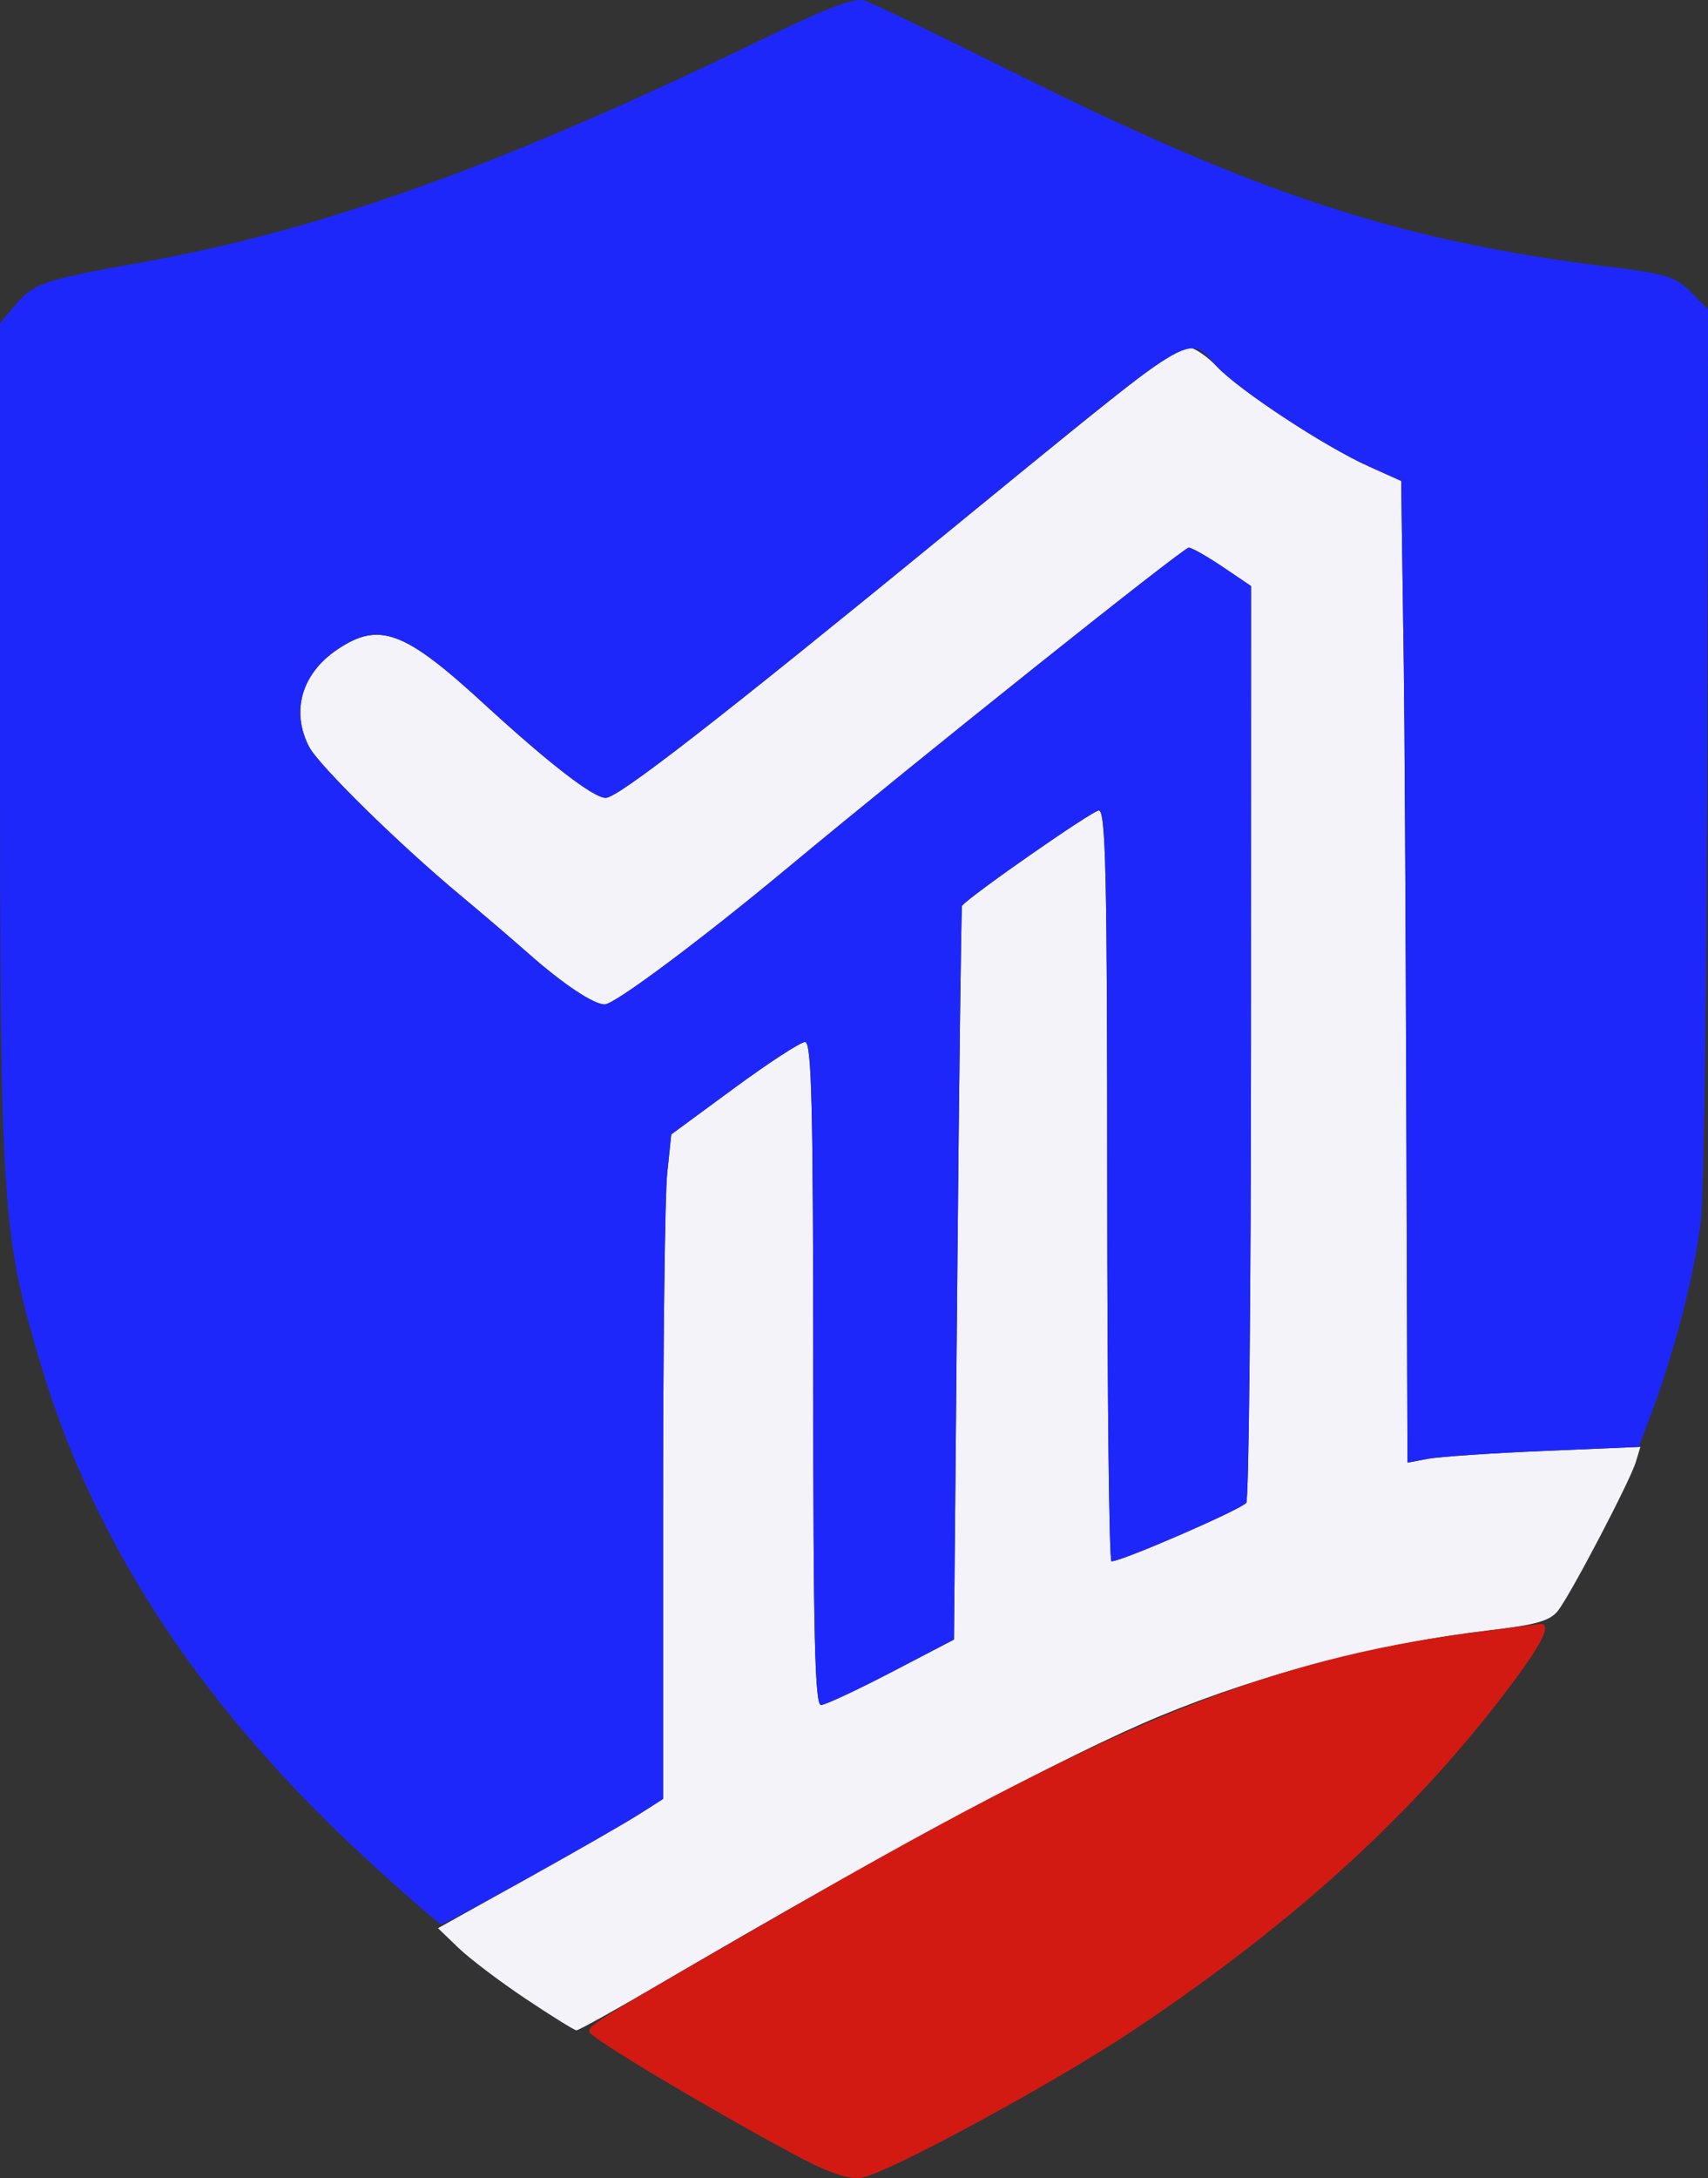
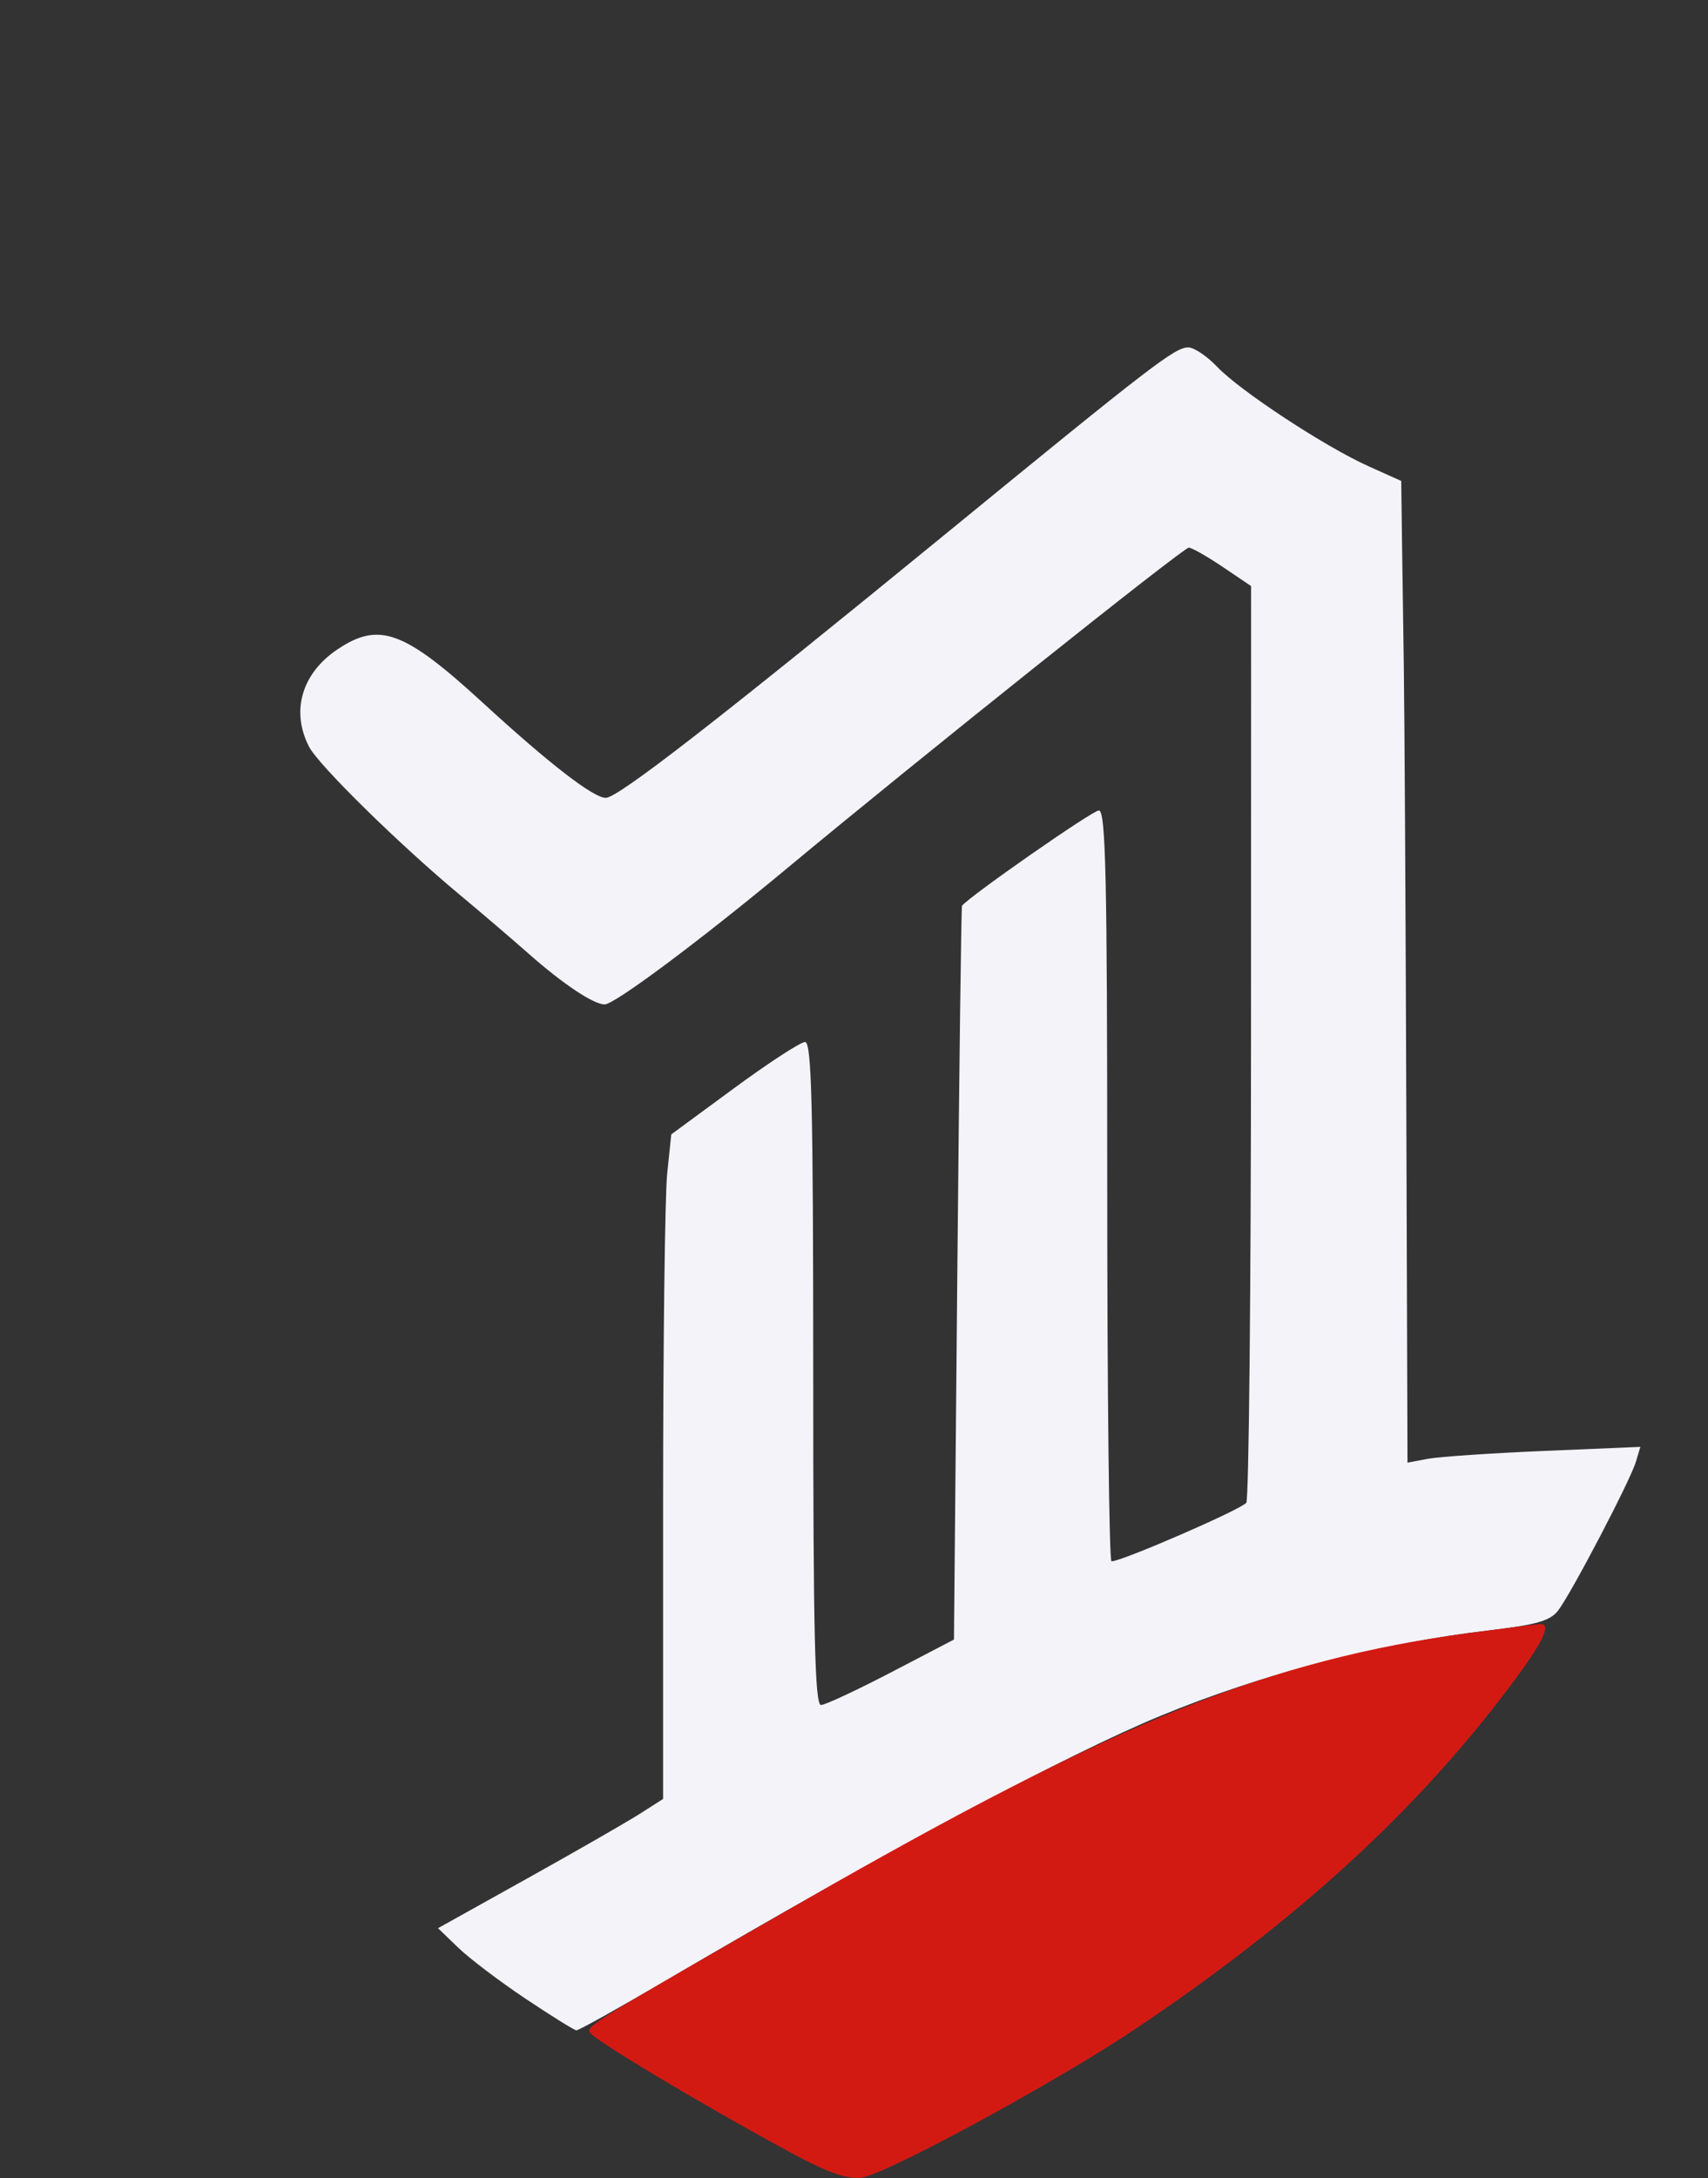
<svg xmlns="http://www.w3.org/2000/svg" xmlns:ns1="http://sodipodi.sourceforge.net/DTD/sodipodi-0.dtd" xmlns:ns2="http://www.inkscape.org/namespaces/inkscape" version="1.1" id="svg1" width="273.039" height="348.067" viewBox="0 0 273.039 348.067" ns1:docname="PewnaFirma_tarcza.svg" ns2:version="1.4.2 (f4327f4, 2025-05-13)">
  <rect x="0" y="0" width="273.039" height="348.067" fill="#333333" stroke="none" />
  <defs id="defs1">
    <rect x="399.455" y="684.78" width="364.582" height="142.663" id="rect3" />
    <rect x="462.861" y="467.616" width="375.678" height="237.771" id="rect2" />
    <rect x="437.498" y="420.062" width="559.554" height="499.319" id="rect1" />
  </defs>
  <ns1:namedview id="namedview1" pagecolor="#ffffff" bordercolor="#000000" borderopacity="0.25" ns2:showpageshadow="2" ns2:pageopacity="0.0" ns2:pagecheckerboard="0" ns2:deskcolor="#d1d1d1" ns2:zoom="0.44608494" ns2:cx="252.19412" ns2:cy="275.73224" ns2:window-width="1440" ns2:window-height="890" ns2:window-x="-6" ns2:window-y="-6" ns2:window-maximized="1" ns2:current-layer="g1" />
  <g ns2:groupmode="layer" ns2:label="Image" id="g1" transform="translate(-112,-335.479)">
    <g id="g14">
      <g id="g9">
        <path style="fill:#f4f3fa" d="m 196,654.886 c -4.125,-2.757 -8.958,-6.418 -10.74,-8.136 l -3.24,-3.122 14.24,-7.936 c 7.832,-4.365 15.927,-9.012 17.99,-10.328 L 218,622.972 V 576.133 c 0,-25.762 0.295,-49.658 0.655,-53.103 l 0.655,-6.264 10.047,-7.383 C 234.882,505.322 239.987,502 240.701,502 241.75,502 242,512.209 242,555 c 0,41.754 0.265,52.992 1.25,52.962 0.688,-0.021 5.75,-2.384 11.25,-5.25 l 10,-5.212 0.536,-58.5 c 0.295,-32.175 0.632,-58.62 0.75,-58.768 C 267.048,478.653 286.649,465 287.655,465 288.767,465 289,475.408 289,525 c 0,33 0.307,60 0.682,60 1.67,0 20.894,-8.358 21.553,-9.37 0.404,-0.621 0.742,-33.835 0.75,-73.809 L 312,429.142 307.45,426.071 C 304.947,424.382 302.511,423 302.036,423 c -0.878,0 -43.281,33.835 -64.111,51.157 -13.885,11.547 -27.683,21.844 -29.261,21.839 -1.793,-0.006 -6.654,-3.247 -12.163,-8.111 -2.75,-2.428 -7.698,-6.658 -10.996,-9.4 -9.652,-8.027 -22.57,-20.711 -24.095,-23.661 -2.935,-5.675 -1.186,-11.711 4.503,-15.545 6.684,-4.504 10.69,-3.037 23.293,8.531 10.615,9.743 17.665,15.191 19.634,15.175 1.976,-0.016 17.993,-12.456 54.66,-42.453 C 296.209,393.774 299.821,391 301.957,391 c 0.918,0 2.991,1.389 4.606,3.088 3.668,3.856 17.215,12.758 24.187,15.893 l 5.25,2.361 0.102,8.079 c 0.056,4.443 0.196,14.154 0.31,21.579 0.114,7.425 0.293,39.089 0.398,70.364 L 337,569.227 l 3.25,-0.612 c 1.788,-0.337 10.164,-0.904 18.614,-1.261 l 15.364,-0.649 -0.72,2.397 c -0.908,3.022 -10.304,20.987 -12.423,23.752 -1.27,1.657 -3.472,2.289 -11.085,3.182 -17.399,2.041 -36.268,6.951 -52.5,13.661 -15.036,6.216 -43.522,21.451 -78.86,42.174 -7.623,4.47 -14.148,8.105 -14.5,8.078 C 203.788,659.922 200.125,657.643 196,654.886 Z" id="path14" />
-         <path style="fill:#1e27fa" d="M 170.795,632.767 C 144.42,608.551 127.301,582.688 118.659,554 112.277,532.811 112,528.66 112,454.046 v -66.893 l 2.573,-3.058 c 2.773,-3.296 4.654,-3.931 19.427,-6.559 29.673,-5.28 58.237,-15.56 101.278,-36.451 9.1,-4.417 13.394,-6.007 14.917,-5.524 1.176,0.373 11.965,5.579 23.976,11.568 39.187,19.541 62.014,26.97 95.329,31.023 8.722,1.061 10.354,1.569 12.77,3.974 l 2.77,2.758 -0.121,68.807 c -0.067,37.844 -0.525,72.407 -1.019,76.807 -0.921,8.204 -4.112,20.669 -7.835,30.607 l -2.1,5.607 -15.232,0.644 c -8.377,0.354 -16.694,0.92 -18.482,1.256 L 337,569.227 336.81,512.364 c -0.104,-31.275 -0.283,-62.938 -0.398,-70.364 -0.114,-7.425 -0.254,-17.136 -0.31,-21.579 L 336,412.342 l -5.25,-2.361 c -6.973,-3.136 -20.519,-12.037 -24.187,-15.893 -5.01,-5.267 -2.157,-7.02 -43.063,26.446 -36.667,29.997 -52.684,42.437 -54.66,42.453 -1.969,0.016 -9.019,-5.432 -19.634,-15.175 -12.604,-11.568 -16.61,-13.035 -23.293,-8.531 -5.689,3.834 -7.438,9.87 -4.503,15.545 1.525,2.95 14.442,15.634 24.095,23.661 3.298,2.742 8.246,6.972 10.996,9.4 5.509,4.864 10.37,8.105 12.163,8.111 1.578,0.005 15.376,-10.293 29.261,-21.839 C 258.755,456.835 301.158,423 302.036,423 c 0.475,0 2.911,1.382 5.414,3.071 l 4.55,3.071 -0.015,72.679 c -0.008,39.974 -0.346,73.187 -0.75,73.809 C 310.576,576.642 291.352,585 289.682,585 289.307,585 289,558 289,525 c 0,-49.592 -0.233,-60 -1.345,-60 -1.006,0 -20.607,13.653 -21.869,15.232 -0.118,0.147 -0.455,26.593 -0.75,58.768 l -0.536,58.5 -10,5.212 c -5.5,2.866 -10.562,5.229 -11.25,5.25 C 242.265,607.992 242,596.754 242,555 c 0,-42.791 -0.25,-53 -1.299,-53 -0.714,0 -5.82,3.322 -11.345,7.383 l -10.047,7.383 -0.655,6.264 C 218.295,526.475 218,550.371 218,576.133 v 46.839 l -3.75,2.389 C 209.019,628.693 183.316,643 182.56,643 c -0.341,0 -5.636,-4.605 -11.766,-10.233 z" id="path11" />
        <path style="fill:#d21a13" d="m 238.494,679.541 c -14.146,-7.64 -31.904,-18.272 -32.249,-19.309 -0.347,-1.042 0.902,-1.806 34.256,-20.97 49.892,-28.666 74.492,-38.558 106.5,-42.824 5.775,-0.77 10.838,-1.408 11.25,-1.419 1.846,-0.048 0.341,3.034 -4.858,9.944 -15.132,20.115 -34.117,37.476 -59.892,54.769 -12.638,8.479 -40.062,23.353 -43.841,23.777 -2.28,0.256 -5.386,-0.848 -11.165,-3.969 z" id="path10" />
      </g>
    </g>
  </g>
</svg>